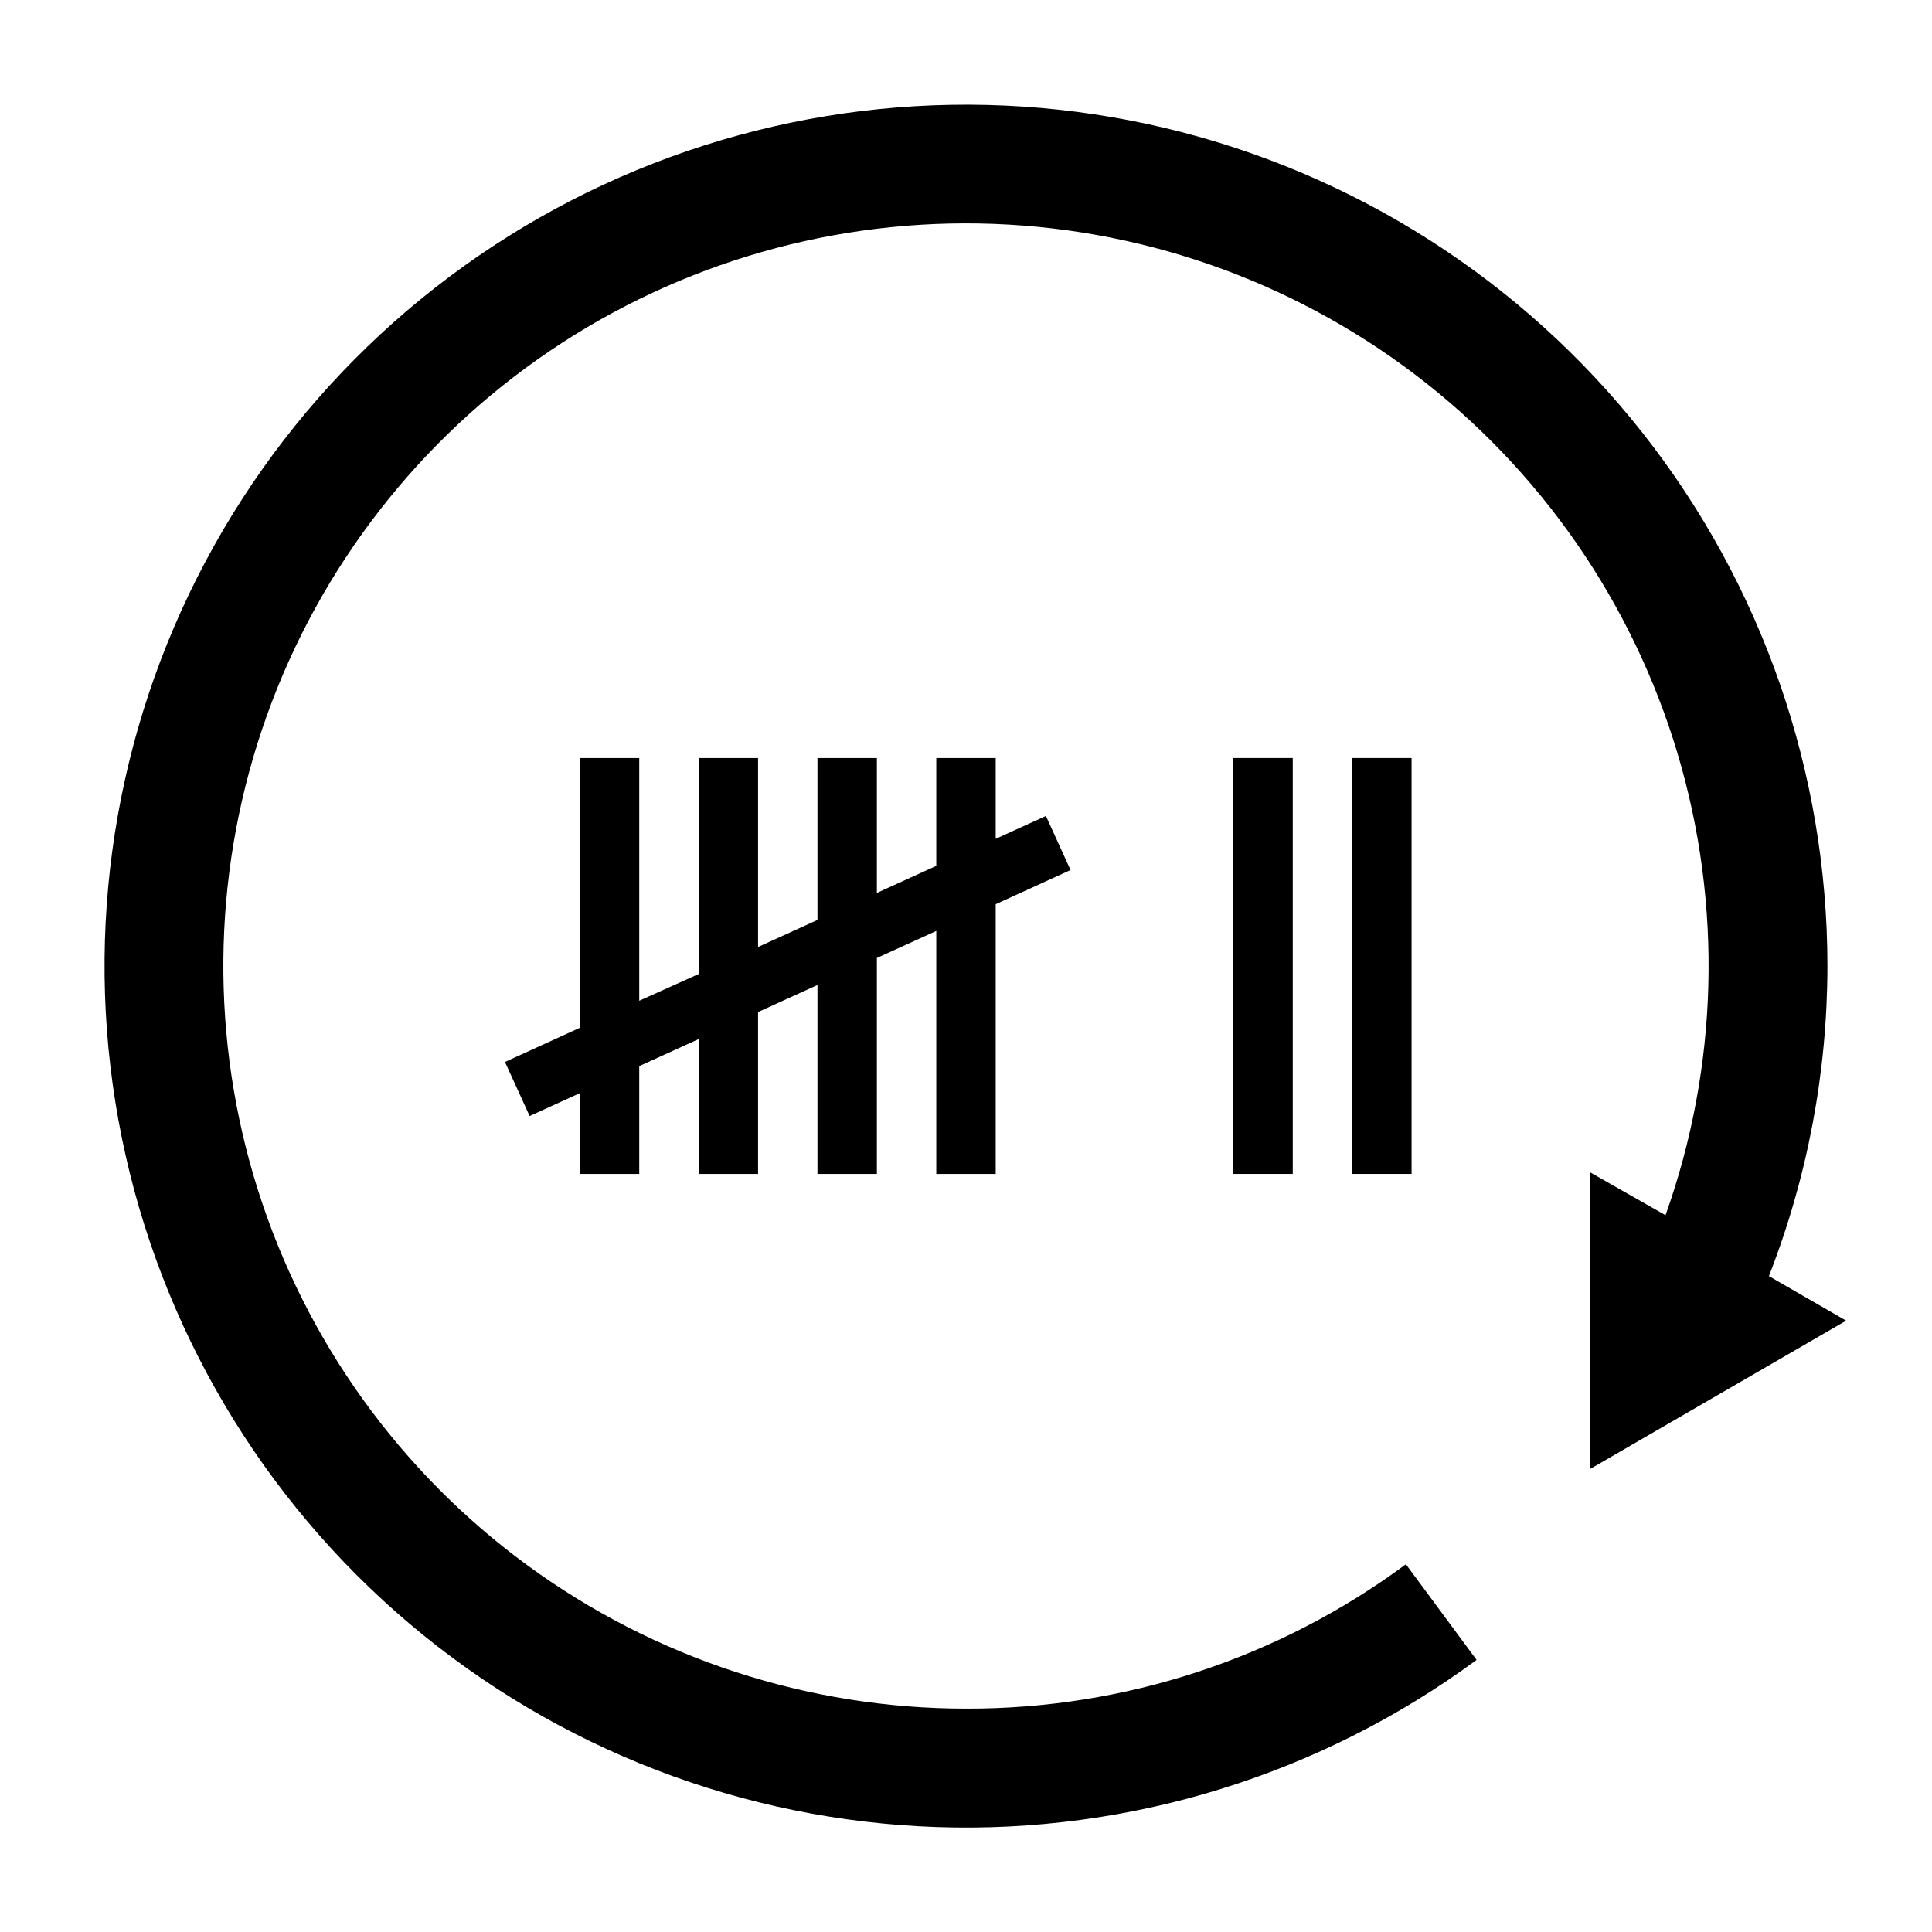
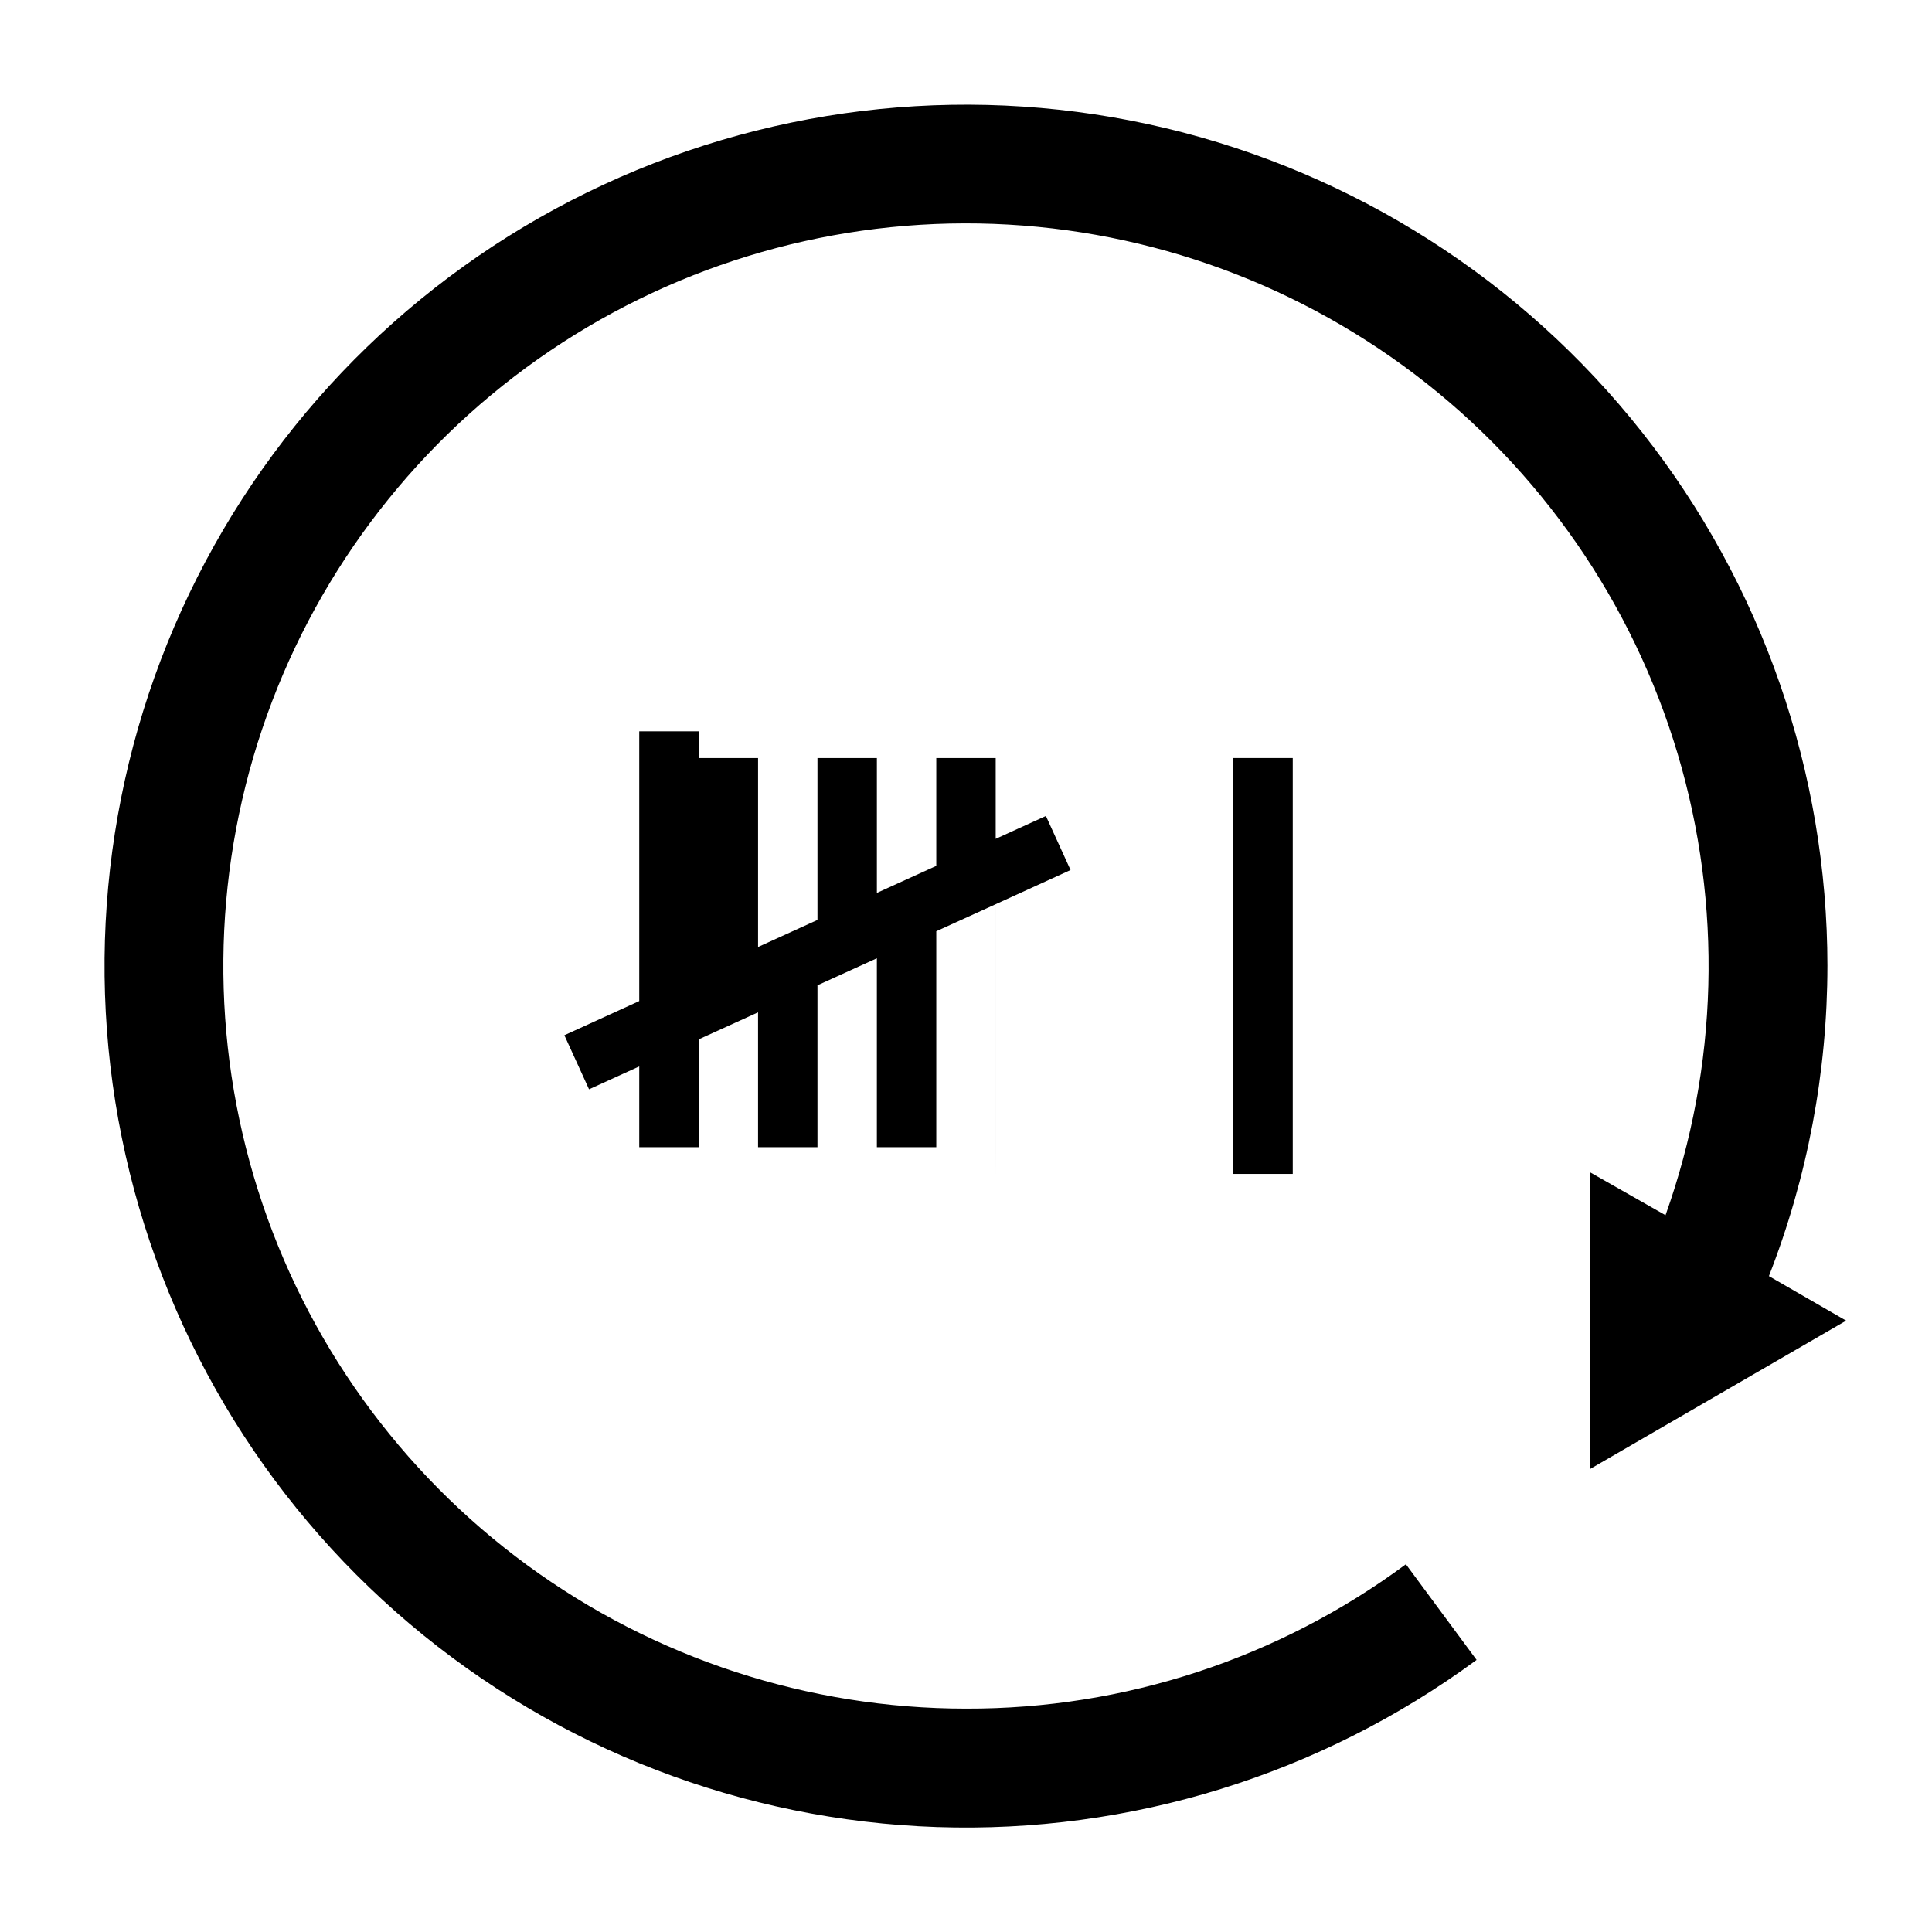
<svg xmlns="http://www.w3.org/2000/svg" fill="#000000" width="800px" height="800px" version="1.1" viewBox="144 144 512 512">
  <g>
    <path d="m628.29 400c-0.008-51.34-17.32-101.18-49.137-141.46-31.82-40.289-76.289-68.676-126.23-80.578-49.938-11.902-102.43-6.625-149 14.98-46.57 21.605-84.496 58.273-107.66 104.09-23.16 45.812-30.207 98.098-19.992 148.41 10.211 50.309 37.082 95.711 76.273 128.87 39.191 33.16 88.414 52.141 139.72 53.879 51.309 1.738 101.7-13.867 143.05-44.297l-18.734-25.348h-0.004c-33.73 24.965-74.617 38.383-116.58 38.258-41.797 0-82.508-13.309-116.24-37.992-33.727-24.688-58.719-59.469-71.355-99.309-12.637-39.844-12.262-82.672 1.074-122.29 13.332-39.609 38.934-73.949 73.086-98.039 34.156-24.09 75.094-36.68 116.89-35.949 41.789 0.734 82.258 14.754 115.55 40.027 33.289 25.273 57.668 60.492 69.605 100.55 11.934 40.055 10.805 82.871-3.223 122.24l-20.07-11.414v78.719l67.938-39.359-20.469-11.809v0.004c10.23-26.195 15.488-54.066 15.508-82.184z" />
-     <path d="m407.87 455.1v-71.477l19.836-9.055-6.531-14.324-13.305 6.059v-21.41h-15.746v28.574l-15.742 7.164v-35.738h-15.746v42.902l-15.742 7.164v-50.066h-15.746v57.23l-15.742 7.082v-64.312h-15.742v71.477l-19.84 9.055 6.535 14.328 13.305-6.062v21.41h15.742v-28.574l15.742-7.164v35.738h15.746v-42.902l15.742-7.164v50.066h15.746v-57.227l15.742-7.164v64.391z" />
+     <path d="m407.87 455.1v-71.477l19.836-9.055-6.531-14.324-13.305 6.059v-21.41h-15.746v28.574l-15.742 7.164v-35.738h-15.746v42.902l-15.742 7.164v-50.066h-15.746v57.23v-64.312h-15.742v71.477l-19.84 9.055 6.535 14.328 13.305-6.062v21.41h15.742v-28.574l15.742-7.164v35.738h15.746v-42.902l15.742-7.164v50.066h15.746v-57.227l15.742-7.164v64.391z" />
    <path d="m470.85 344.89h15.742v110.21h-15.742z" />
-     <path d="m502.34 344.89h15.742v110.21h-15.742z" />
  </g>
</svg>